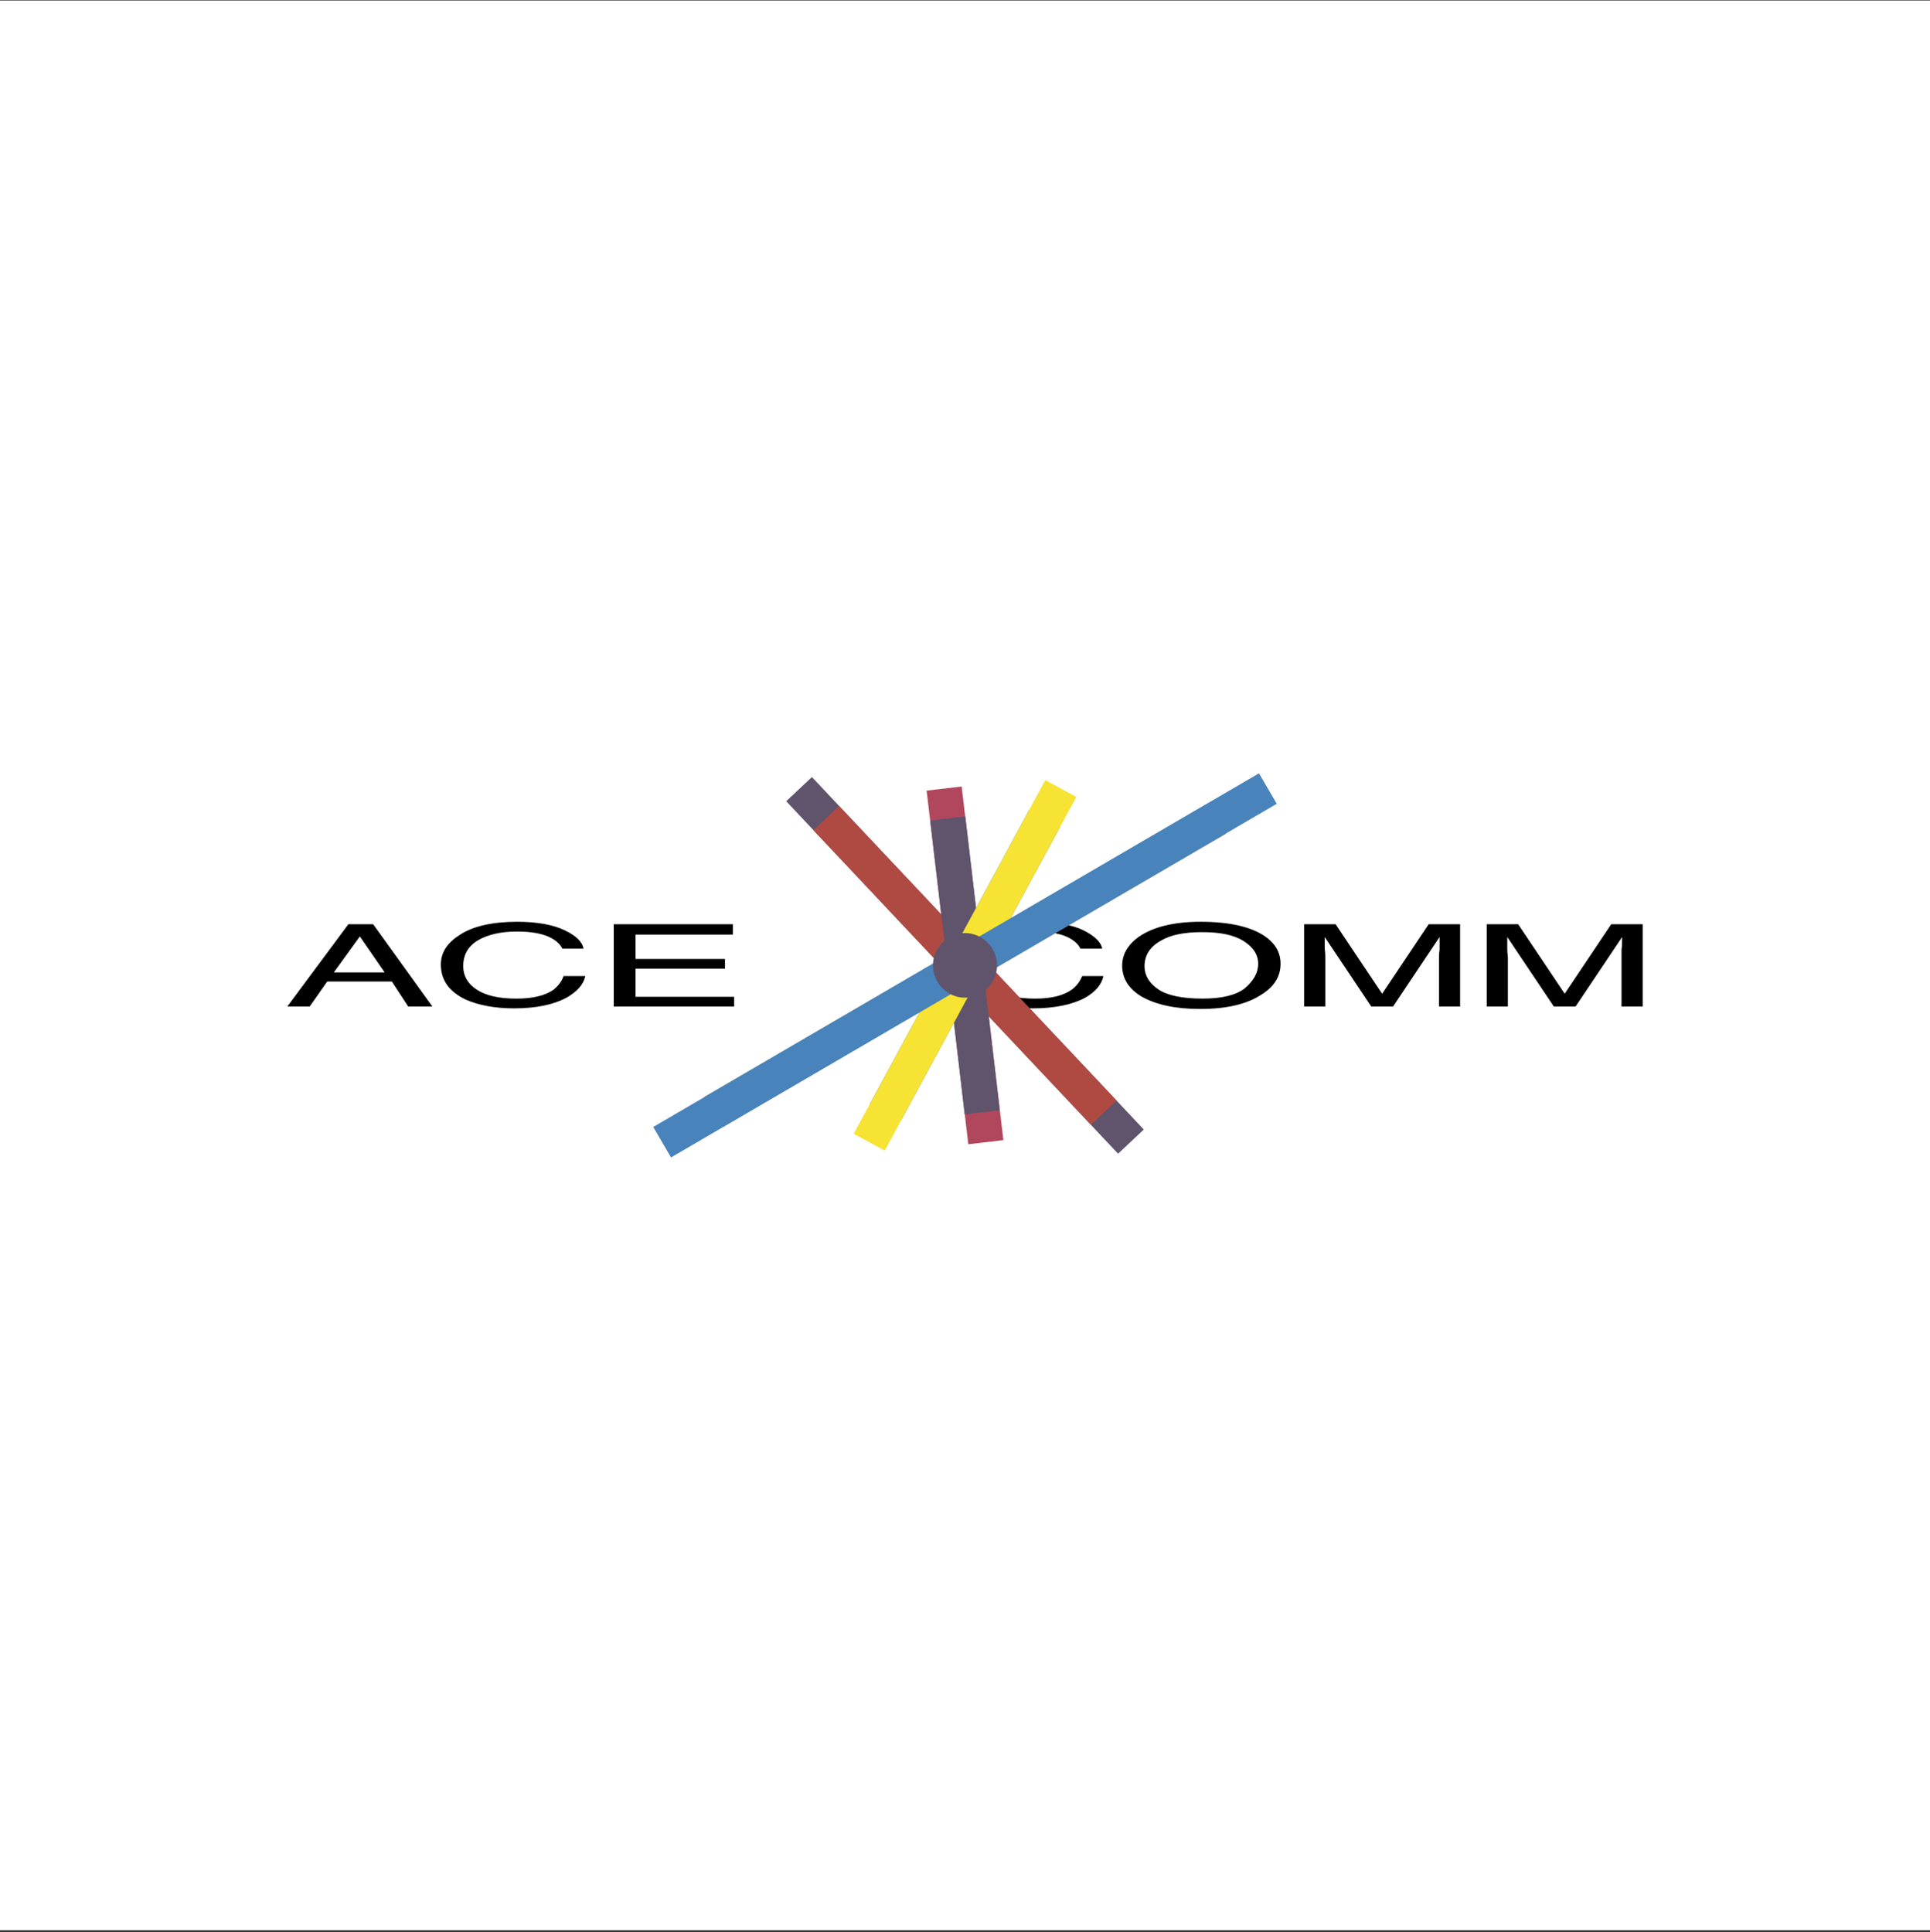
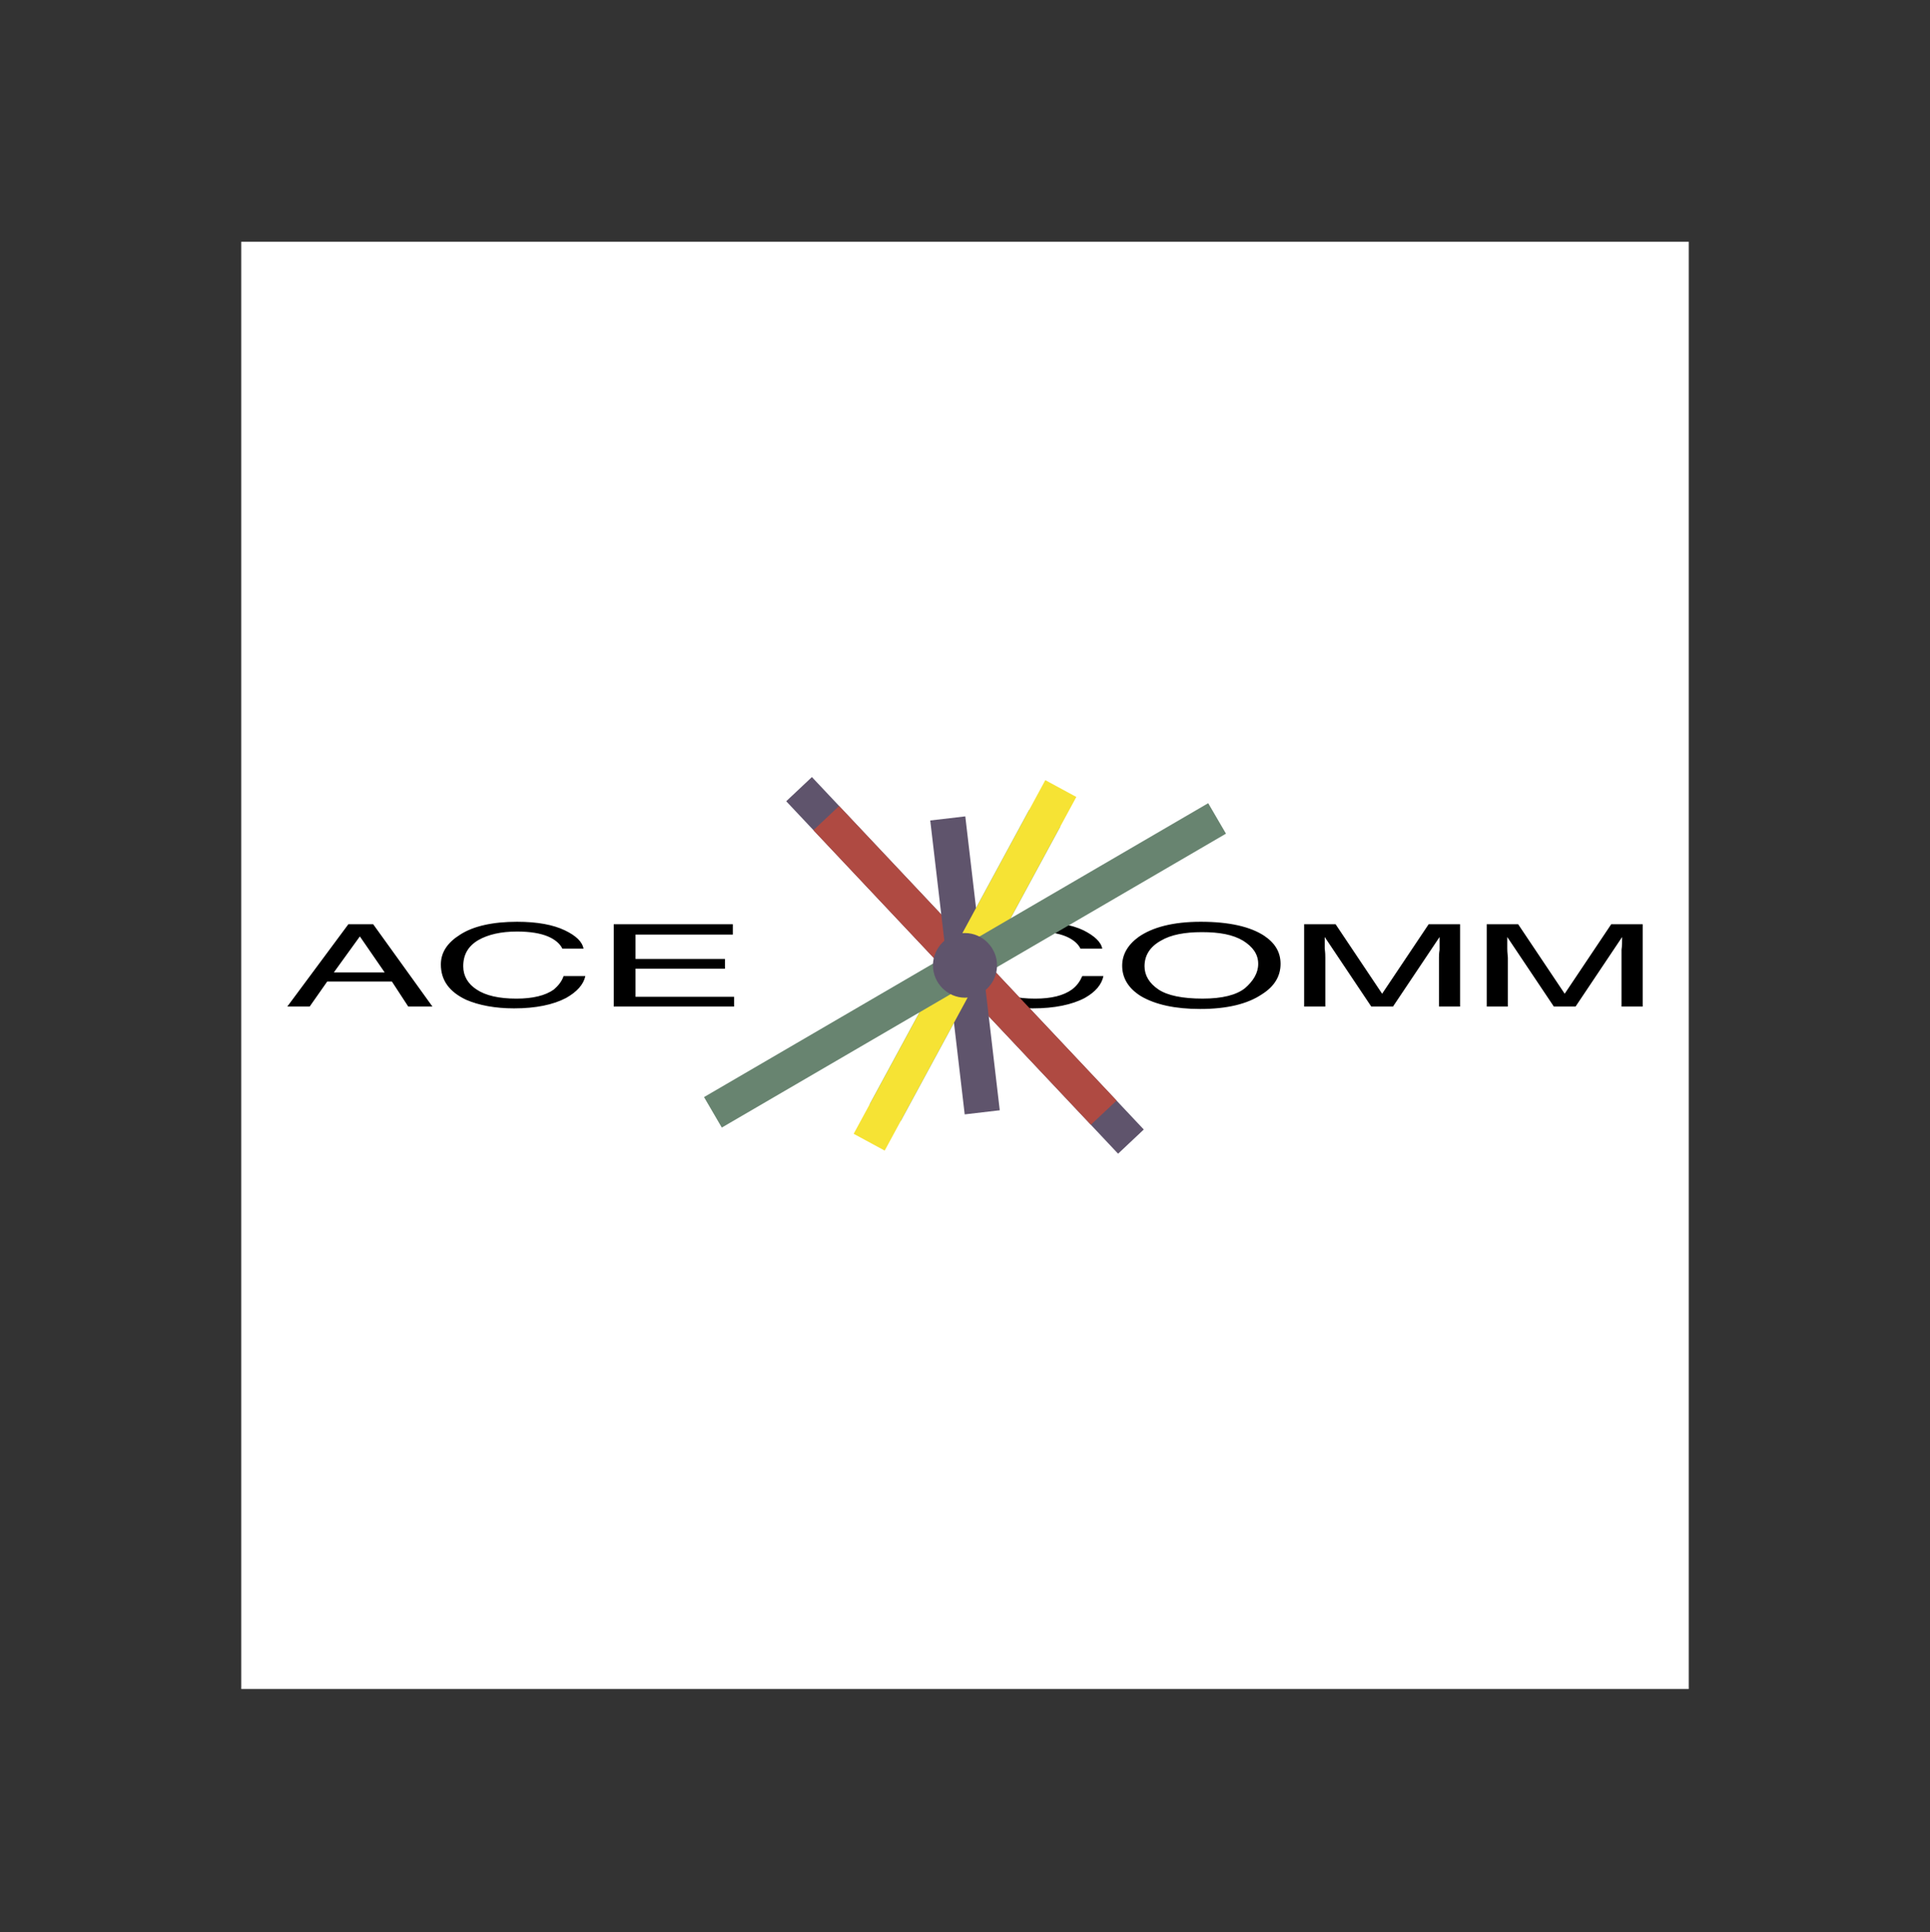
<svg xmlns="http://www.w3.org/2000/svg" width="800" height="801" viewBox="0 0 800 801" fill="none">
  <rect x="0" y="0" width="800" height="801" fill="#333333" stroke="none" />
-   <rect width="800" height="800" transform="translate(0 0.222)" fill="white" />
  <g clip-path="url(#clip0_30_833)">
    <path fill-rule="evenodd" clip-rule="evenodd" d="M100 100.222H700V700.222H100V100.222Z" fill="white" />
    <path d="M331.216 327.163L468.784 473.281" stroke="#5F546C" stroke-width="14.63" stroke-miterlimit="2.613" />
    <path d="M433.075 339.173L366.923 461.271" stroke="#4983BC" stroke-width="14.63" stroke-miterlimit="2.613" />
-     <path d="M391.355 326.911L408.644 473.533" stroke="#B1475D" stroke-width="14.63" stroke-miterlimit="2.613" />
    <path fill-rule="evenodd" clip-rule="evenodd" d="M149.166 388.213L159.438 403.129H138.389L149.166 388.213ZM128.37 417.283L135.635 406.918H162.448L169.212 417.283H179.235L154.678 383.158H144.406L119.097 417.283H128.37ZM214.319 382.146C222.838 382.146 229.353 383.41 234.113 385.686C238.872 387.961 241.378 390.489 241.882 393.271H233.11C232.108 391.248 230.103 389.48 227.096 388.213C224.09 386.949 219.831 386.193 214.319 386.193C207.552 386.193 202.291 387.457 198.282 389.732C194.02 392.26 192.016 395.799 192.016 400.605C192.016 404.648 194.02 407.935 197.528 410.211C201.289 412.738 206.801 414.005 214.066 414.005C220.83 414.005 226.094 412.742 229.602 410.211C231.355 408.695 232.861 406.924 233.611 404.648H242.632C241.879 408.188 239.124 411.219 234.614 413.747C229.353 416.527 222.085 418.046 213.064 418.046C205.295 418.046 198.531 416.782 193.267 414.506C186.251 411.216 182.743 406.416 182.743 399.845C182.743 394.787 185.501 390.744 190.761 387.46C196.274 383.914 204.296 382.146 214.319 382.146ZM254.411 417.283V383.158H303.776V387.457H263.431V397.567H300.517V401.61H263.431V413.24H304.277V417.283H254.411V417.283ZM429.07 382.146C437.586 382.146 444.353 383.41 449.113 385.686C453.623 387.961 456.378 390.489 456.882 393.271H447.862C446.859 391.248 444.852 389.48 441.848 388.213C438.838 386.949 434.576 386.193 429.319 386.193C422.552 386.193 417.288 387.457 413.282 389.732C409.021 392.26 407.019 395.799 407.019 400.605C407.019 404.648 408.769 407.935 412.529 410.211C416.292 412.738 421.802 414.005 429.07 414.005C435.837 414.005 440.845 412.742 444.353 410.211C446.361 408.695 447.613 406.924 448.615 404.648H457.38C456.633 408.188 454.121 411.219 449.611 413.747C444.353 416.527 437.088 418.046 428.064 418.046C420.046 418.046 413.528 416.782 408.271 414.506C401.254 411.216 397.746 406.416 397.746 399.845C397.746 394.787 400.252 390.744 405.51 387.46C411.274 383.914 419.044 382.146 429.07 382.146V382.146ZM480.184 410.208C476.427 407.68 474.419 404.393 474.419 400.602C474.419 396.051 476.676 392.512 481.187 389.984C485.442 387.457 491.206 386.445 498.229 386.445C505.494 386.445 511.007 387.457 515.265 389.984C519.277 392.512 521.534 395.547 521.534 399.59C521.534 403.382 519.526 406.665 516.021 409.7C512.513 412.48 506.748 413.999 498.481 413.999C490.214 413.999 483.941 412.735 480.184 410.208V410.208ZM471.917 388.465C467.406 391.752 465.15 395.796 465.15 400.347C465.15 405.402 467.655 409.7 472.919 412.984C478.933 416.523 487.2 418.298 497.476 418.298C508.498 418.298 517.02 416.274 523.034 412.231C528.298 408.941 530.804 404.645 530.804 399.59C530.804 394.787 528.547 390.993 524.037 387.961C518.272 384.17 509.5 382.146 497.725 382.146C486.198 382.146 477.682 384.422 471.917 388.465V388.465ZM540.575 417.283V383.158H553.605L572.9 411.976L592.196 383.158H605.226V417.283H596.461V397.06C596.461 396.3 596.461 395.291 596.71 393.772V388.462L577.414 417.28H568.393L549.103 388.462V393.265C549.353 395.036 549.353 396.3 549.353 397.056V417.28H540.575V417.283V417.283ZM616.252 417.283V383.158H629.282L648.577 411.976L667.867 383.158H680.903V417.283H672.132V397.06V393.772C672.381 392.004 672.381 390.233 672.381 388.462L653.091 417.28H644.07L624.774 388.462V393.265C624.774 395.036 625.023 396.3 625.023 397.056V417.28H616.252V417.283V417.283Z" fill="black" />
    <path d="M342.491 339.173L457.51 461.271" stroke="#AF4A42" stroke-width="14.63" stroke-miterlimit="2.613" />
    <path d="M392.858 339.299L407.143 461.145" stroke="#5F546C" stroke-width="14.63" stroke-miterlimit="2.613" />
    <path d="M360.283 473.533L439.717 326.911" stroke="#F6E334" stroke-width="14.63" stroke-miterlimit="2.613" />
    <path d="M504.493 339.299L295.506 461.145" stroke="#688470" stroke-width="14.63" stroke-miterlimit="2.613" />
-     <path d="M274.457 473.533L525.543 326.911" stroke="#4983BC" stroke-width="14.63" stroke-miterlimit="2.613" />
    <path fill-rule="evenodd" clip-rule="evenodd" d="M413.281 400.22C413.281 407.551 407.268 413.621 399.999 413.621C392.734 413.621 386.717 407.551 386.717 400.22C386.717 392.89 392.731 386.823 399.999 386.823C407.271 386.823 413.281 392.89 413.281 400.22Z" fill="#5F546C" />
  </g>
  <defs>
    <clipPath id="clip0_30_833">
      <rect width="600" height="600" fill="white" transform="translate(100 100.222)" />
    </clipPath>
  </defs>
</svg>